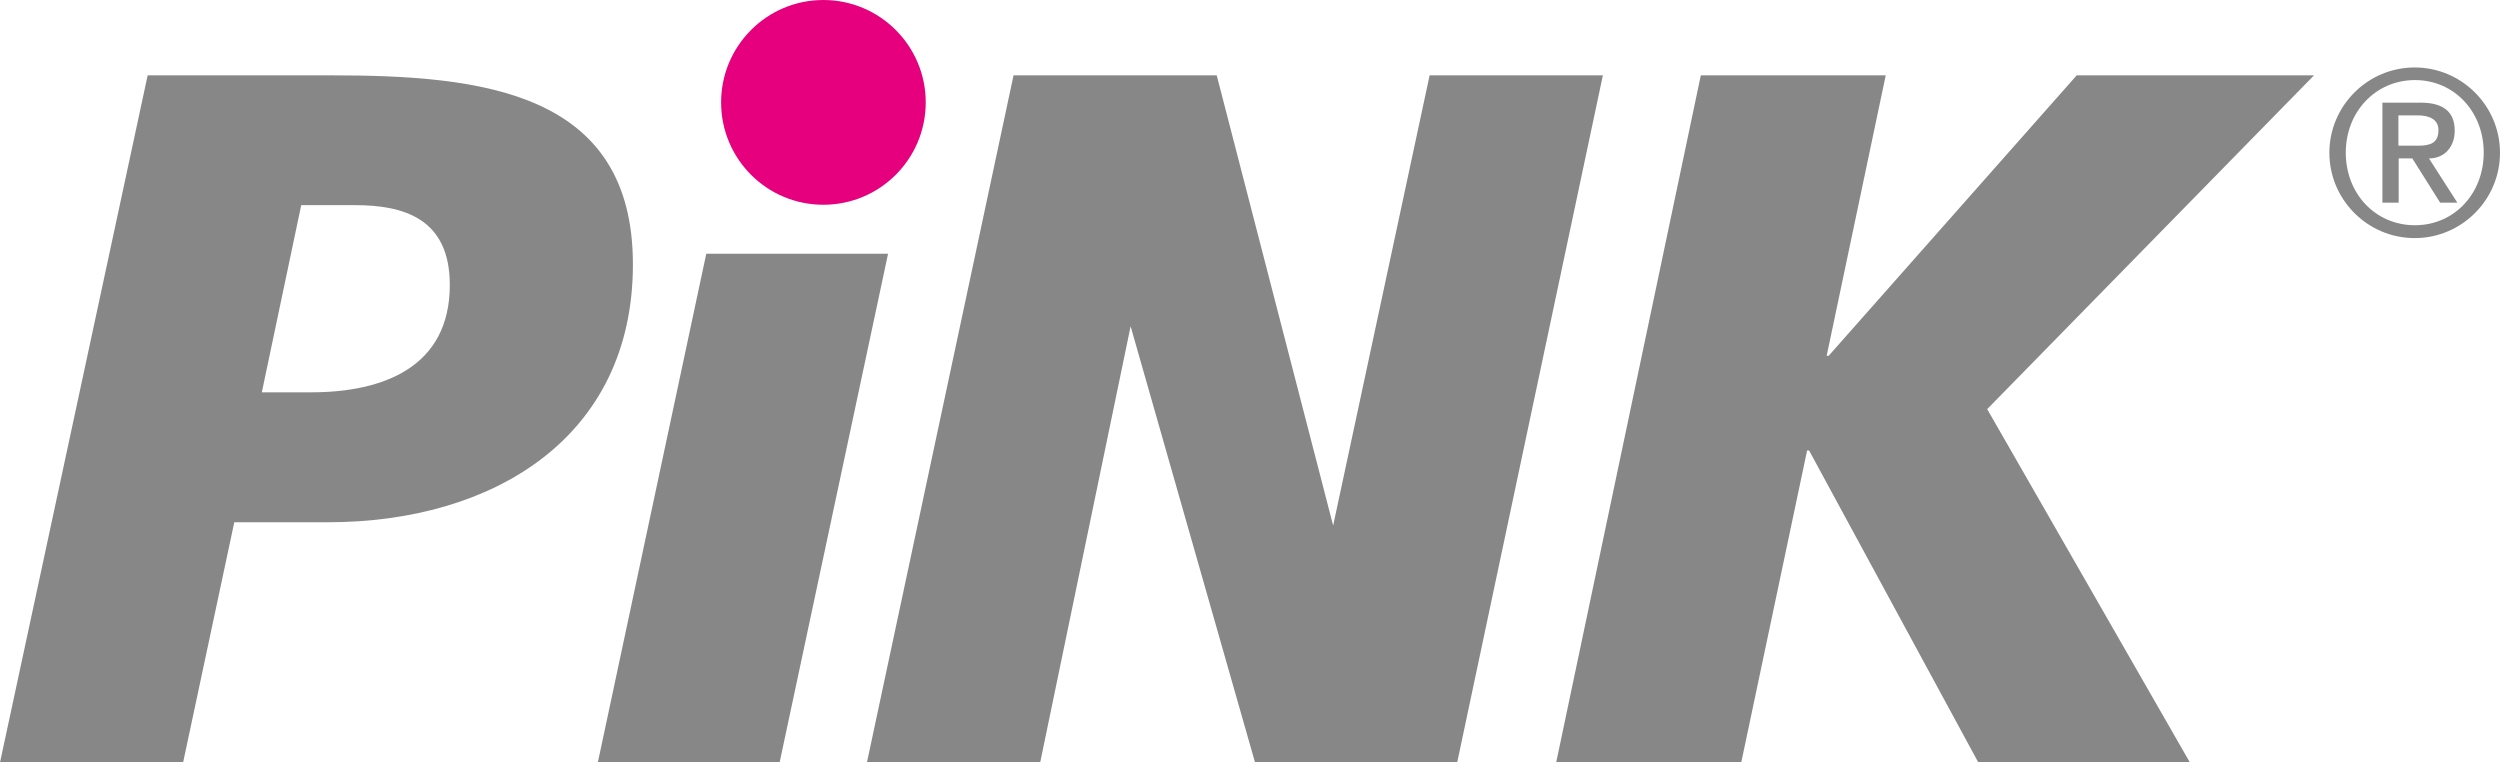
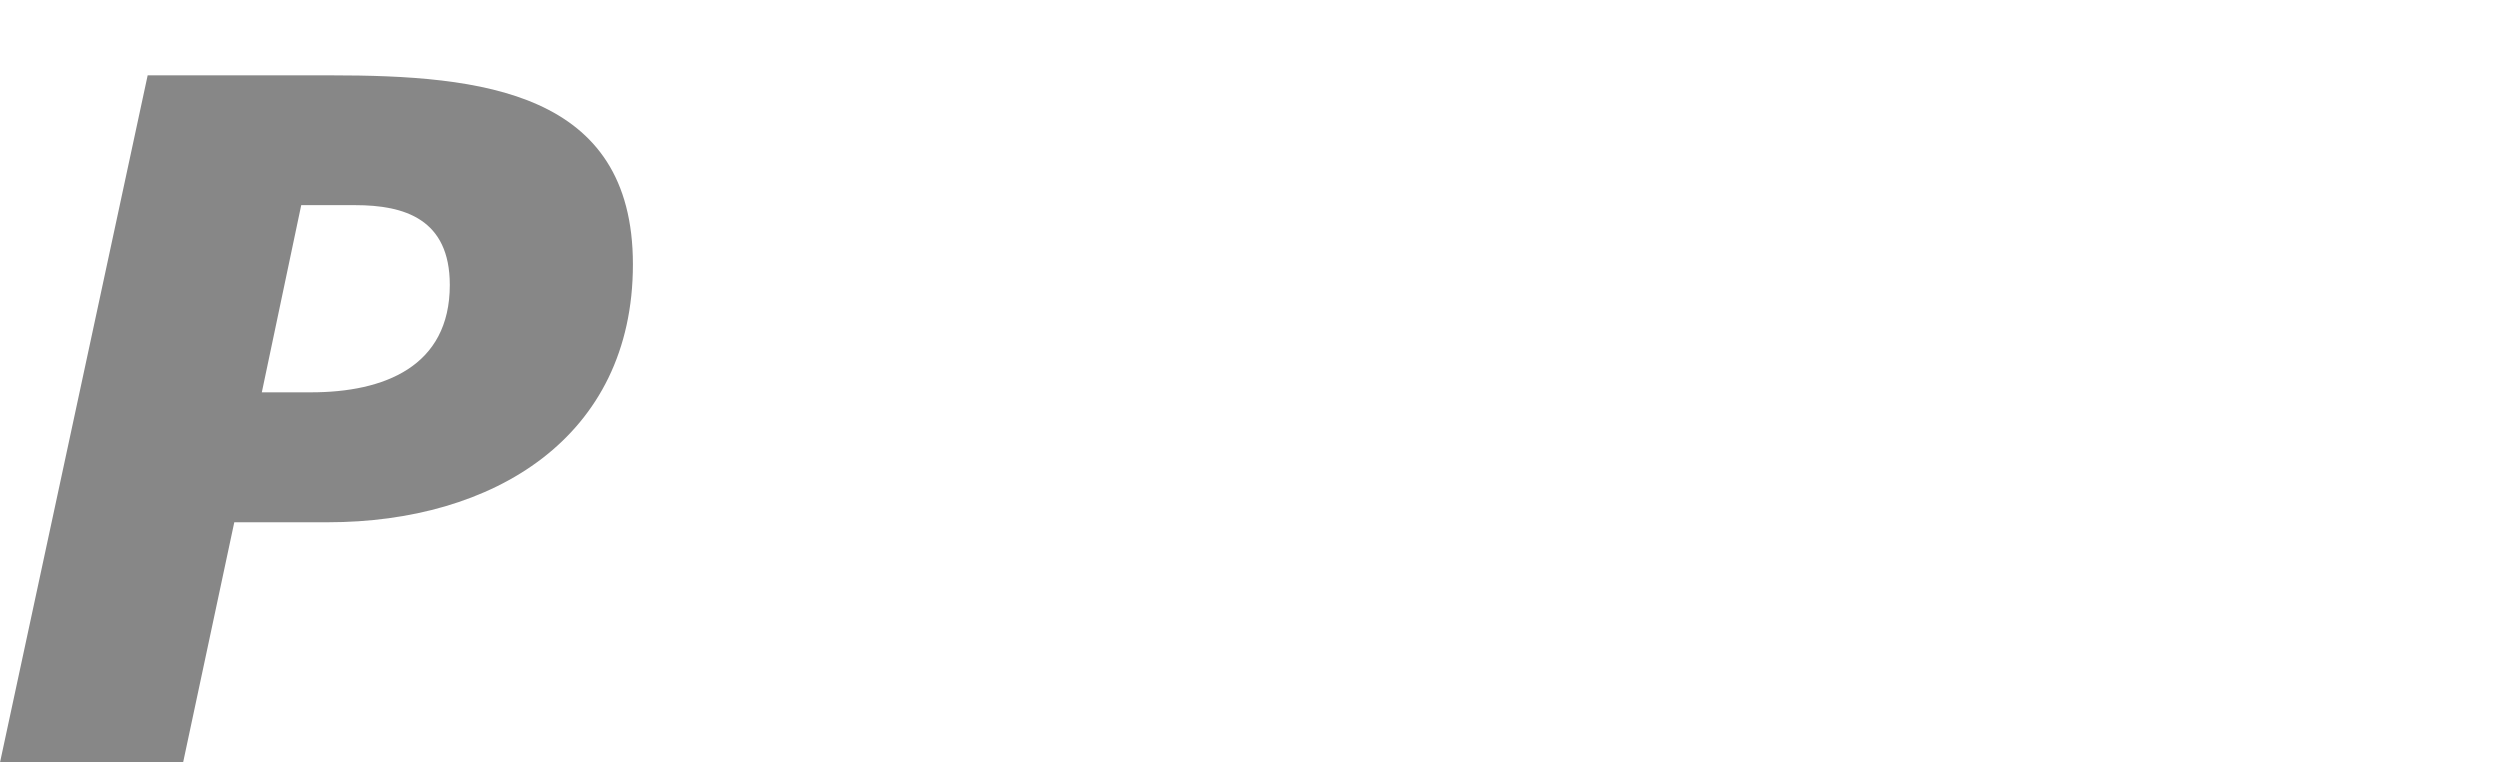
<svg xmlns="http://www.w3.org/2000/svg" id="Ebene_1" data-name="Ebene 1" viewBox="0 0 190.47 58.09">
  <defs>
    <style>
      .cls-1 {
        fill: #878787;
      }

      .cls-2 {
        fill: #e6007e;
      }
    </style>
  </defs>
  <path class="cls-1" d="m11.25,5.74h13.95c11.48,0,23.02,1.2,23.02,14.4s-10.65,19.65-23.25,19.65h-7.12l-3.9,18.3H0L11.25,5.74Zm8.7,24.15h3.75c5.55,0,10.57-1.95,10.57-8.18,0-5.02-3.45-6.08-7.2-6.08h-4.12l-3,14.25Z" />
-   <path class="cls-1" d="m53.81,19.33h13.85l-8.26,38.75h-13.85l8.26-38.75Z" />
-   <path class="cls-1" d="m101.57,40.04l7.35-34.3h13.2l-11.1,52.35h-15.4l-9.48-33.23-6.89,33.23h-13.2l11.17-52.35h15.48" />
-   <path class="cls-1" d="m129.57,5.74h14.1l-4.5,21.37h.15l18.9-21.37h18.08l-24.9,25.43,15.45,26.93h-16.12l-12.9-23.78h-.15l-5.02,23.78h-14.1l11.02-52.35Z" />
-   <path class="cls-2" d="m54.94,7.8c0-4.31,3.49-7.8,7.79-7.8s7.8,3.49,7.8,7.8-3.49,7.8-7.8,7.8-7.79-3.49-7.79-7.8h0Z" />
-   <path class="cls-1" d="m183.97,5.14c3.58,0,6.5,2.92,6.5,6.5s-2.92,6.5-6.5,6.5-6.5-2.92-6.5-6.5,2.92-6.5,6.5-6.5Zm.02,12.02c2.99,0,5.24-2.41,5.24-5.53s-2.25-5.53-5.24-5.53-5.27,2.41-5.27,5.53,2.25,5.53,5.27,5.53Zm-2.5-9.34h2.92c1.75,0,2.61.7,2.61,2.14,0,1.22-.77,2.11-1.96,2.11l2.16,3.37h-1.31l-2.12-3.37h-1.04v3.37h-1.24v-7.61Zm1.24,3.28h1.48c.95,0,1.57-.2,1.57-1.19,0-.86-.77-1.12-1.57-1.12h-1.48v2.3Z" />
</svg>